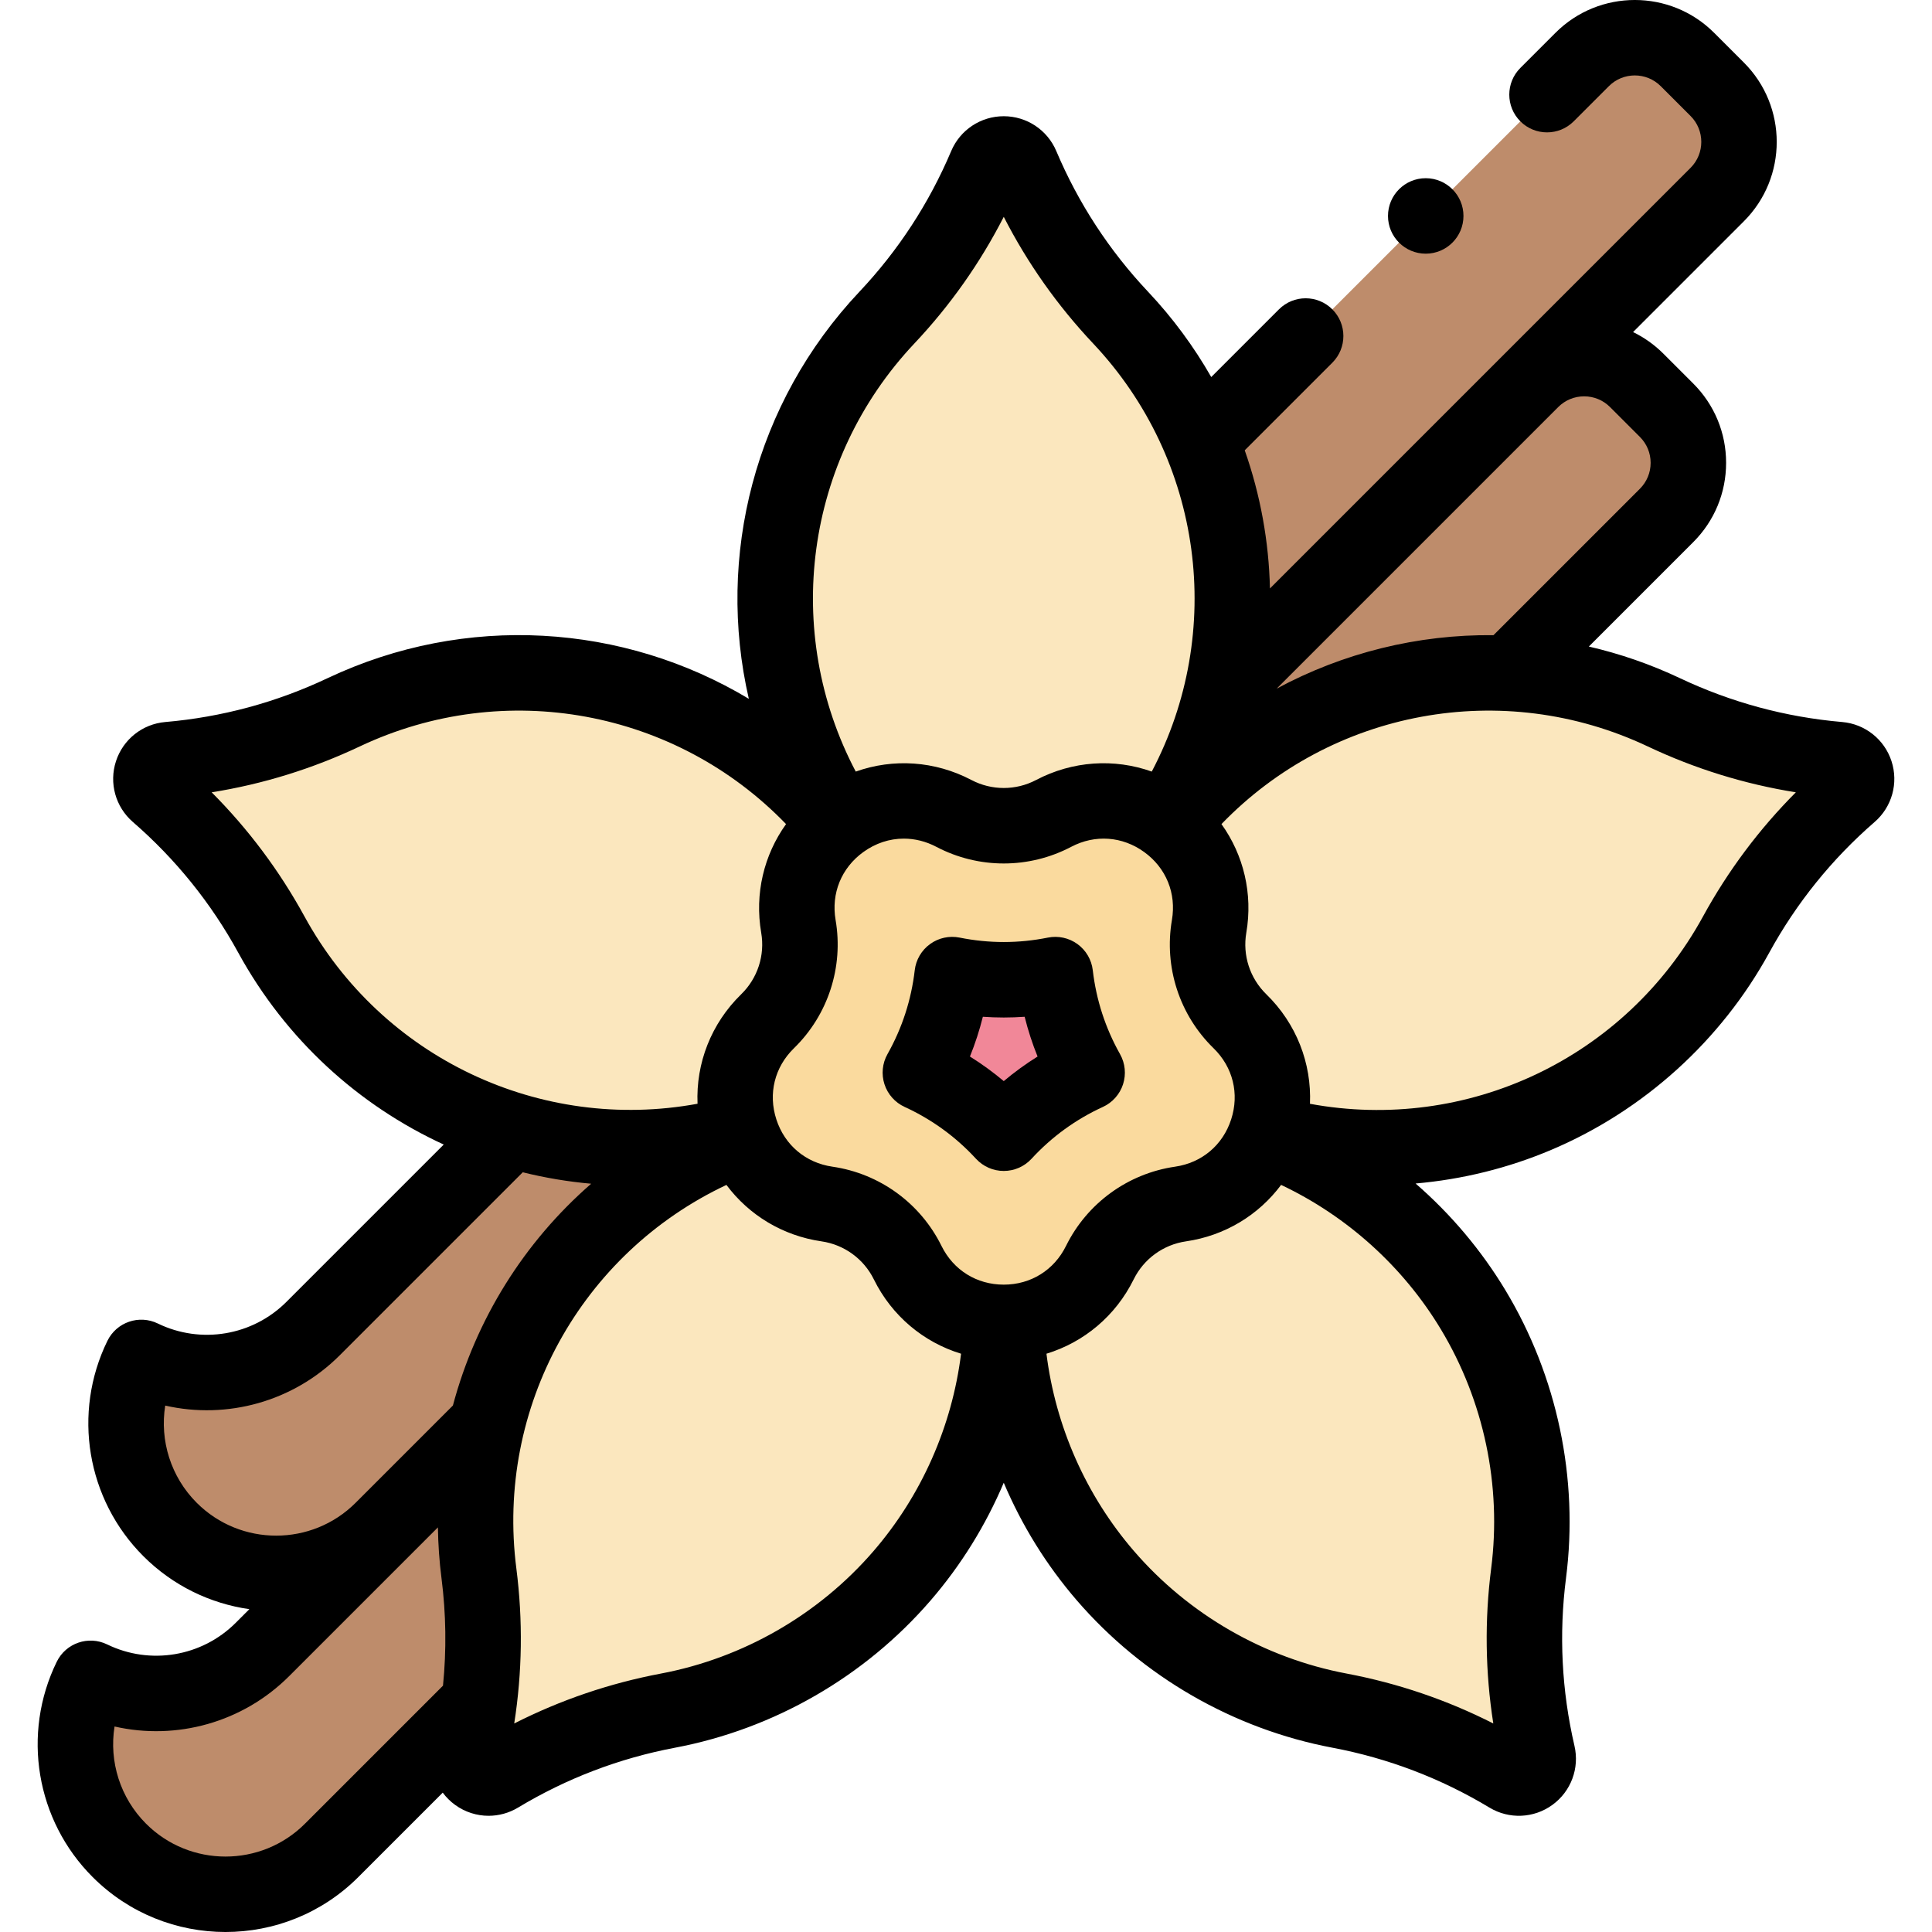
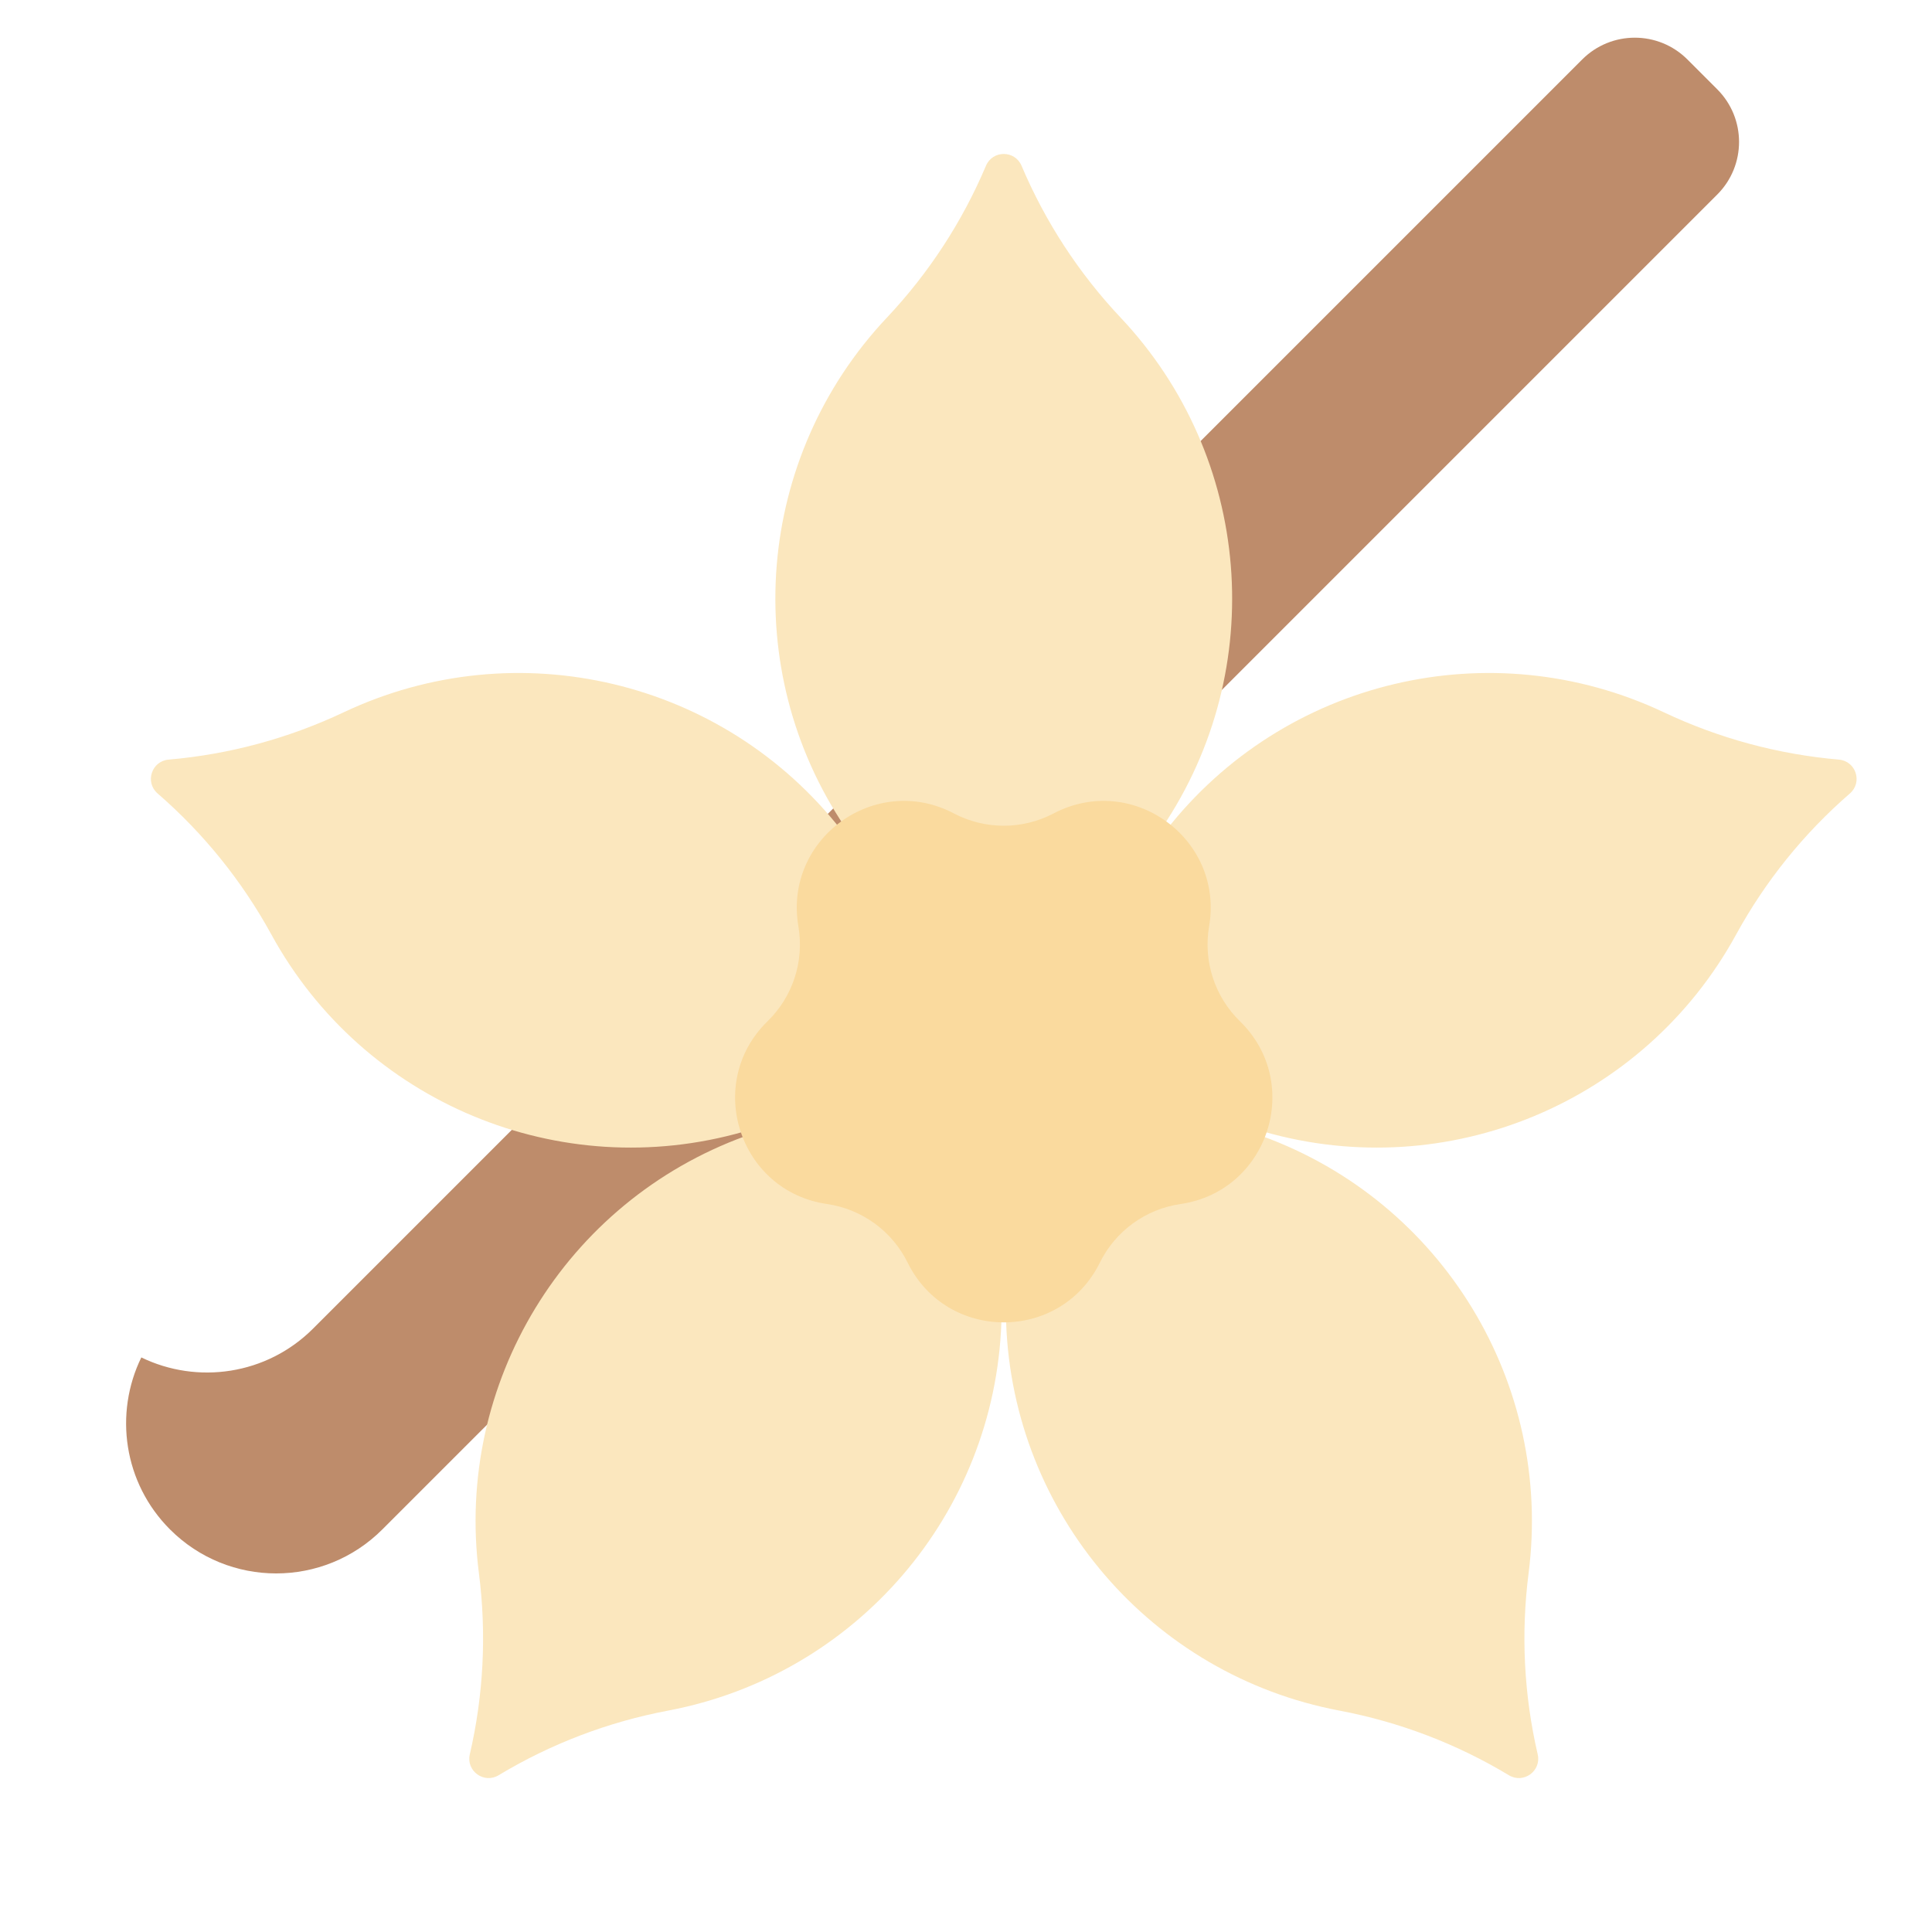
<svg xmlns="http://www.w3.org/2000/svg" id="Capa_1" enable-background="new 0 0 511.965 511.965" height="512" viewBox="0 0 511.965 511.965" width="512">
  <g>
-     <path d="m433.723 100.801c-7.699-7.699-20.181-7.699-27.88 0l-336.303 336.303c-12.314 12.314-30.691 14.855-45.519 7.644-7.254 14.841-4.725 33.256 7.609 45.59 15.533 15.533 40.717 15.533 56.25 0l353.751-353.751c7.699-7.699 7.699-20.181 0-27.88z" fill="#be8c6b" />
    <path d="m447.151 15.76c-7.699-7.699-20.181-7.699-27.88 0l-336.303 336.303c-12.314 12.314-30.691 14.855-45.519 7.644-7.254 14.841-4.725 33.256 7.609 45.59 15.533 15.533 40.717 15.533 56.25 0l353.752-353.749c7.699-7.699 7.699-20.181 0-27.88z" fill="#be8c6b" />
    <g>
      <path d="m487.302 201.292c-16.081-1.387-31.787-5.63-46.379-12.529-45.894-21.698-100.696-8.697-131.952 31.304l-11.08 14.181 10.062-14.92c28.385-42.087 23.815-98.225-11.003-135.167-11.071-11.746-19.959-25.372-26.248-40.237-1.762-4.165-7.665-4.165-9.427 0-6.289 14.866-15.177 28.491-26.248 40.237-34.818 36.942-39.388 93.08-11.003 135.167l10.062 14.92-11.08-14.181c-31.256-40.001-86.059-53.002-131.952-31.304-14.593 6.899-30.298 11.142-46.379 12.529-4.506.389-6.331 6.003-2.913 8.966 12.195 10.575 22.407 23.239 30.157 37.397 24.375 44.53 76.353 66.224 125.151 52.234l17.299-4.959-16.91 6.156c-47.702 17.365-77.002 65.468-70.547 115.82 2.052 16.01 1.234 32.258-2.416 47.981-1.023 4.406 3.753 7.876 7.627 5.542 13.826-8.33 29.025-14.129 44.886-17.125 49.882-9.421 86.577-52.152 88.351-102.885l.629-17.985.629 17.985c1.775 50.733 38.469 93.464 88.351 102.885 15.861 2.996 31.061 8.795 44.886 17.125 3.874 2.334 8.65-1.136 7.627-5.542-3.65-15.723-4.468-31.971-2.416-47.981 6.454-50.352-22.846-98.455-70.547-115.82l-16.91-6.156 17.299 4.959c48.798 13.99 100.777-7.704 125.151-52.234 7.75-14.159 17.962-26.823 30.157-37.397 3.417-2.963 1.592-8.577-2.914-8.966z" fill="#fbe7be" />
      <path d="m279.202 215.55c20.833-10.952 45.181 6.738 41.202 29.935-1.58 9.212 1.474 18.611 8.167 25.135 16.854 16.429 7.554 45.052-15.738 48.436-9.249 1.344-17.245 7.153-21.381 15.534-10.416 21.106-40.512 21.106-50.929 0-4.136-8.381-12.132-14.19-21.381-15.534-23.292-3.384-32.592-32.008-15.738-48.436 6.693-6.524 9.747-15.923 8.167-25.135-3.979-23.197 20.37-40.888 41.202-29.935 8.273 4.349 18.156 4.349 26.429 0z" fill="#fada9e" />
      <g>
-         <path d="m243.891 284.24c8.357 3.829 15.872 9.289 22.097 16.054 6.224-6.764 13.74-12.225 22.097-16.054-4.51-8.011-7.38-16.845-8.44-25.977-9.013 1.814-18.301 1.814-27.314 0-1.059 9.133-3.93 17.967-8.44 25.977z" fill="#f18798" />
-       </g>
+         </g>
    </g>
    <g>
-       <path d="m501.241 201.721c-1.88-5.789-7.014-9.868-13.08-10.392-14.947-1.29-29.402-5.194-42.964-11.607-7.864-3.718-15.965-6.501-24.166-8.392l27.671-27.671c5.612-5.612 8.703-13.074 8.703-21.011s-3.091-15.399-8.703-21.011l-7.908-7.907c-2.381-2.381-5.098-4.304-8.041-5.734l29.378-29.378c11.585-11.585 11.585-30.437 0-42.022l-7.908-7.908c-11.585-11.584-30.436-11.585-42.022 0l-9.322 9.322c-3.905 3.905-3.905 10.237 0 14.143 3.905 3.904 10.237 3.904 14.143 0l9.322-9.322c3.788-3.788 9.95-3.788 13.737 0l7.908 7.908c3.788 3.787 3.788 9.95 0 13.737l-111.462 111.462c-.281-12.438-2.527-24.798-6.682-36.609l23.213-23.213c3.905-3.905 3.905-10.237 0-14.143-3.905-3.905-10.237-3.905-14.143 0l-17.944 17.944c-4.59-8.034-10.169-15.637-16.746-22.615-10.29-10.918-18.471-23.459-24.316-37.275-2.372-5.605-7.837-9.228-13.923-9.227-6.087 0-11.552 3.622-13.924 9.228-5.844 13.815-14.025 26.356-24.315 37.274-27.803 29.5-38.012 70.121-29.312 107.878-33.218-19.943-75.001-22.787-111.659-5.457-13.562 6.413-28.017 10.317-42.965 11.607-6.064.524-11.198 4.603-13.079 10.392-1.88 5.789-.124 12.105 4.474 16.092 11.334 9.83 20.733 21.485 27.937 34.645 12.613 23.041 31.926 40.481 54.447 50.84l-41.695 41.695c-8.97 8.972-22.663 11.272-34.075 5.723-4.958-2.412-10.935-.353-13.357 4.602-9.333 19.095-5.507 42.023 9.523 57.053 7.897 7.896 17.808 12.578 28.095 14.049l-3.614 3.614c-8.97 8.972-22.664 11.272-34.074 5.723-4.959-2.41-10.936-.353-13.357 4.602-9.334 19.095-5.508 42.023 9.521 57.053 9.704 9.704 22.45 14.555 35.197 14.555 12.746 0 25.492-4.852 35.196-14.555l22.374-22.374c.903 1.219 1.996 2.317 3.268 3.241 2.646 1.922 5.76 2.893 8.884 2.893 2.692 0 5.392-.721 7.804-2.174 12.85-7.742 26.84-13.08 41.582-15.864 26.234-4.955 50.292-18.812 67.739-39.02 8.077-9.354 14.601-19.911 19.386-31.198 4.778 11.271 11.29 21.813 19.352 31.159 17.451 20.229 41.52 34.102 67.773 39.06 14.742 2.784 28.731 8.122 41.581 15.863 5.213 3.143 11.764 2.86 16.688-.718 4.925-3.578 7.217-9.721 5.84-15.65-3.392-14.613-4.145-29.567-2.238-44.448 3.383-26.389-2.315-53.472-16.044-76.26-6.422-10.659-14.494-20.203-23.817-28.3 12.354-1.076 24.55-4.074 36.05-8.958 24.434-10.376 44.911-28.916 57.658-52.203 7.203-13.159 16.603-24.815 27.936-34.644 4.599-3.991 6.355-10.308 4.475-16.097zm-88.327-93.849c1.834-1.835 4.274-2.845 6.869-2.845s5.034 1.01 6.869 2.845l7.908 7.908c1.835 1.834 2.845 4.274 2.845 6.869s-1.01 5.034-2.845 6.869l-38.797 38.797c-20.013-.218-39.803 4.654-57.462 14.171zm-170.611-16.853c9.485-10.064 17.425-21.32 23.685-33.56 6.26 12.242 14.199 23.495 23.685 33.56 29.13 30.907 35.025 76.453 15.535 113.444-9.926-3.537-20.971-2.857-30.659 2.235-5.36 2.818-11.761 2.819-17.122 0-9.687-5.093-20.734-5.772-30.66-2.234-19.484-36.988-13.579-82.554 15.536-113.445zm-161.614 151.835c-6.641-12.13-14.89-23.158-24.599-32.896 13.578-2.171 26.734-6.244 39.236-12.155 38.508-18.206 83.823-9.623 112.971 20.576-5.874 8.186-8.356 18.455-6.582 28.797 1.024 5.969-.954 12.056-5.291 16.283-7.976 7.774-12.04 18.299-11.58 29.026-41.556 7.638-83.58-12.042-104.155-49.631zm36.7 203.834-36.58 36.58c-11.608 11.609-30.499 11.61-42.108 0-6.871-6.871-9.828-16.5-8.348-25.758 16.426 3.744 33.985-1.062 46.258-13.335l39.432-39.432c.068 4.45.371 8.932.948 13.435 1.219 9.51 1.346 19.049.398 28.51zm2.627-74.239-25.777 25.778c-11.61 11.608-30.5 11.61-42.108 0-6.871-6.871-9.828-16.5-8.348-25.758 16.426 3.74 33.985-1.062 46.258-13.335l48.489-48.489c5.93 1.472 11.99 2.493 18.131 3.032-17.832 15.506-30.577 36.006-36.645 58.772zm111.448 38.592c-14.504 16.799-34.503 28.319-56.312 32.438-13.589 2.566-26.626 7.004-38.887 13.229 2.13-13.583 2.323-27.355.565-41.072-5.479-42.74 17.204-83.526 55.668-101.641 5.971 8.007 14.909 13.462 25.208 14.958 5.993.871 11.171 4.633 13.851 10.064 4.783 9.692 13.172 16.673 23.116 19.708-2.398 19.247-10.484 37.577-23.209 52.316zm18.027-80.876c-5.594-11.335-16.402-19.188-28.911-21.004-7.086-1.03-12.638-5.71-14.851-12.521-2.212-6.811-.472-13.86 4.655-18.859 9.052-8.823 13.18-21.528 11.043-33.986-1.21-7.058 1.526-13.784 7.319-17.993 3.266-2.373 6.991-3.574 10.756-3.574 2.915 0 5.853.72 8.618 2.174 11.188 5.881 24.547 5.881 35.735 0 6.338-3.333 13.581-2.808 19.374 1.4 5.793 4.209 8.529 10.936 7.319 17.994-2.137 12.458 1.991 25.163 11.043 33.986 5.127 4.998 6.868 12.048 4.655 18.858-2.213 6.811-7.765 11.491-14.852 12.521-12.508 1.817-23.316 9.669-28.91 21.004-3.169 6.421-9.336 10.255-16.497 10.255s-13.327-3.834-16.496-10.255zm132.317 22.074c11.414 18.944 16.15 41.458 13.338 63.396-1.758 13.717-1.565 27.489.565 41.072-12.261-6.224-25.298-10.663-38.887-13.229-21.825-4.122-41.833-15.654-56.341-32.471-12.71-14.734-20.786-33.049-23.182-52.282 9.945-3.035 18.334-10.016 23.118-19.709 2.68-5.431 7.858-9.193 13.852-10.064 10.3-1.497 19.24-6.953 25.211-14.963 17.469 8.272 32.313 21.63 42.326 38.25zm69.478-109.384c-20.628 37.686-62.573 57.305-104.156 49.644.464-10.732-3.6-21.262-11.579-29.04-4.337-4.228-6.315-10.315-5.291-16.284 1.774-10.342-.709-20.61-6.582-28.797 29.148-30.198 74.465-38.78 112.971-20.575 12.502 5.911 25.659 9.984 39.236 12.155-9.708 9.738-17.958 20.766-24.599 32.897z" />
-       <path d="m297.596 287.33c.864-2.66.575-5.56-.797-7.997-3.878-6.888-6.308-14.365-7.221-22.224-.322-2.777-1.793-5.293-4.056-6.937s-5.111-2.266-7.851-1.713c-7.753 1.56-15.614 1.56-23.367 0-2.741-.553-5.589.069-7.851 1.713s-3.733 4.16-4.056 6.938c-.911 7.855-3.341 15.332-7.22 22.222-1.373 2.437-1.662 5.337-.797 7.997s2.803 4.836 5.345 6.001c7.188 3.294 13.549 7.915 18.904 13.735 1.894 2.058 4.562 3.229 7.358 3.229s5.465-1.171 7.359-3.229c5.354-5.819 11.715-10.44 18.904-13.734 2.543-1.164 4.481-3.341 5.346-6.001zm-31.608-.846c-2.833-2.381-5.823-4.553-8.962-6.511 1.389-3.429 2.531-6.945 3.423-10.536 3.689.261 7.388.261 11.078 0 .893 3.591 2.034 7.106 3.423 10.535-3.139 1.958-6.13 4.132-8.962 6.512z" />
-       <circle cx="377.807" cy="57.223" r="10" />
-     </g>
+       </g>
  </g>
</svg>